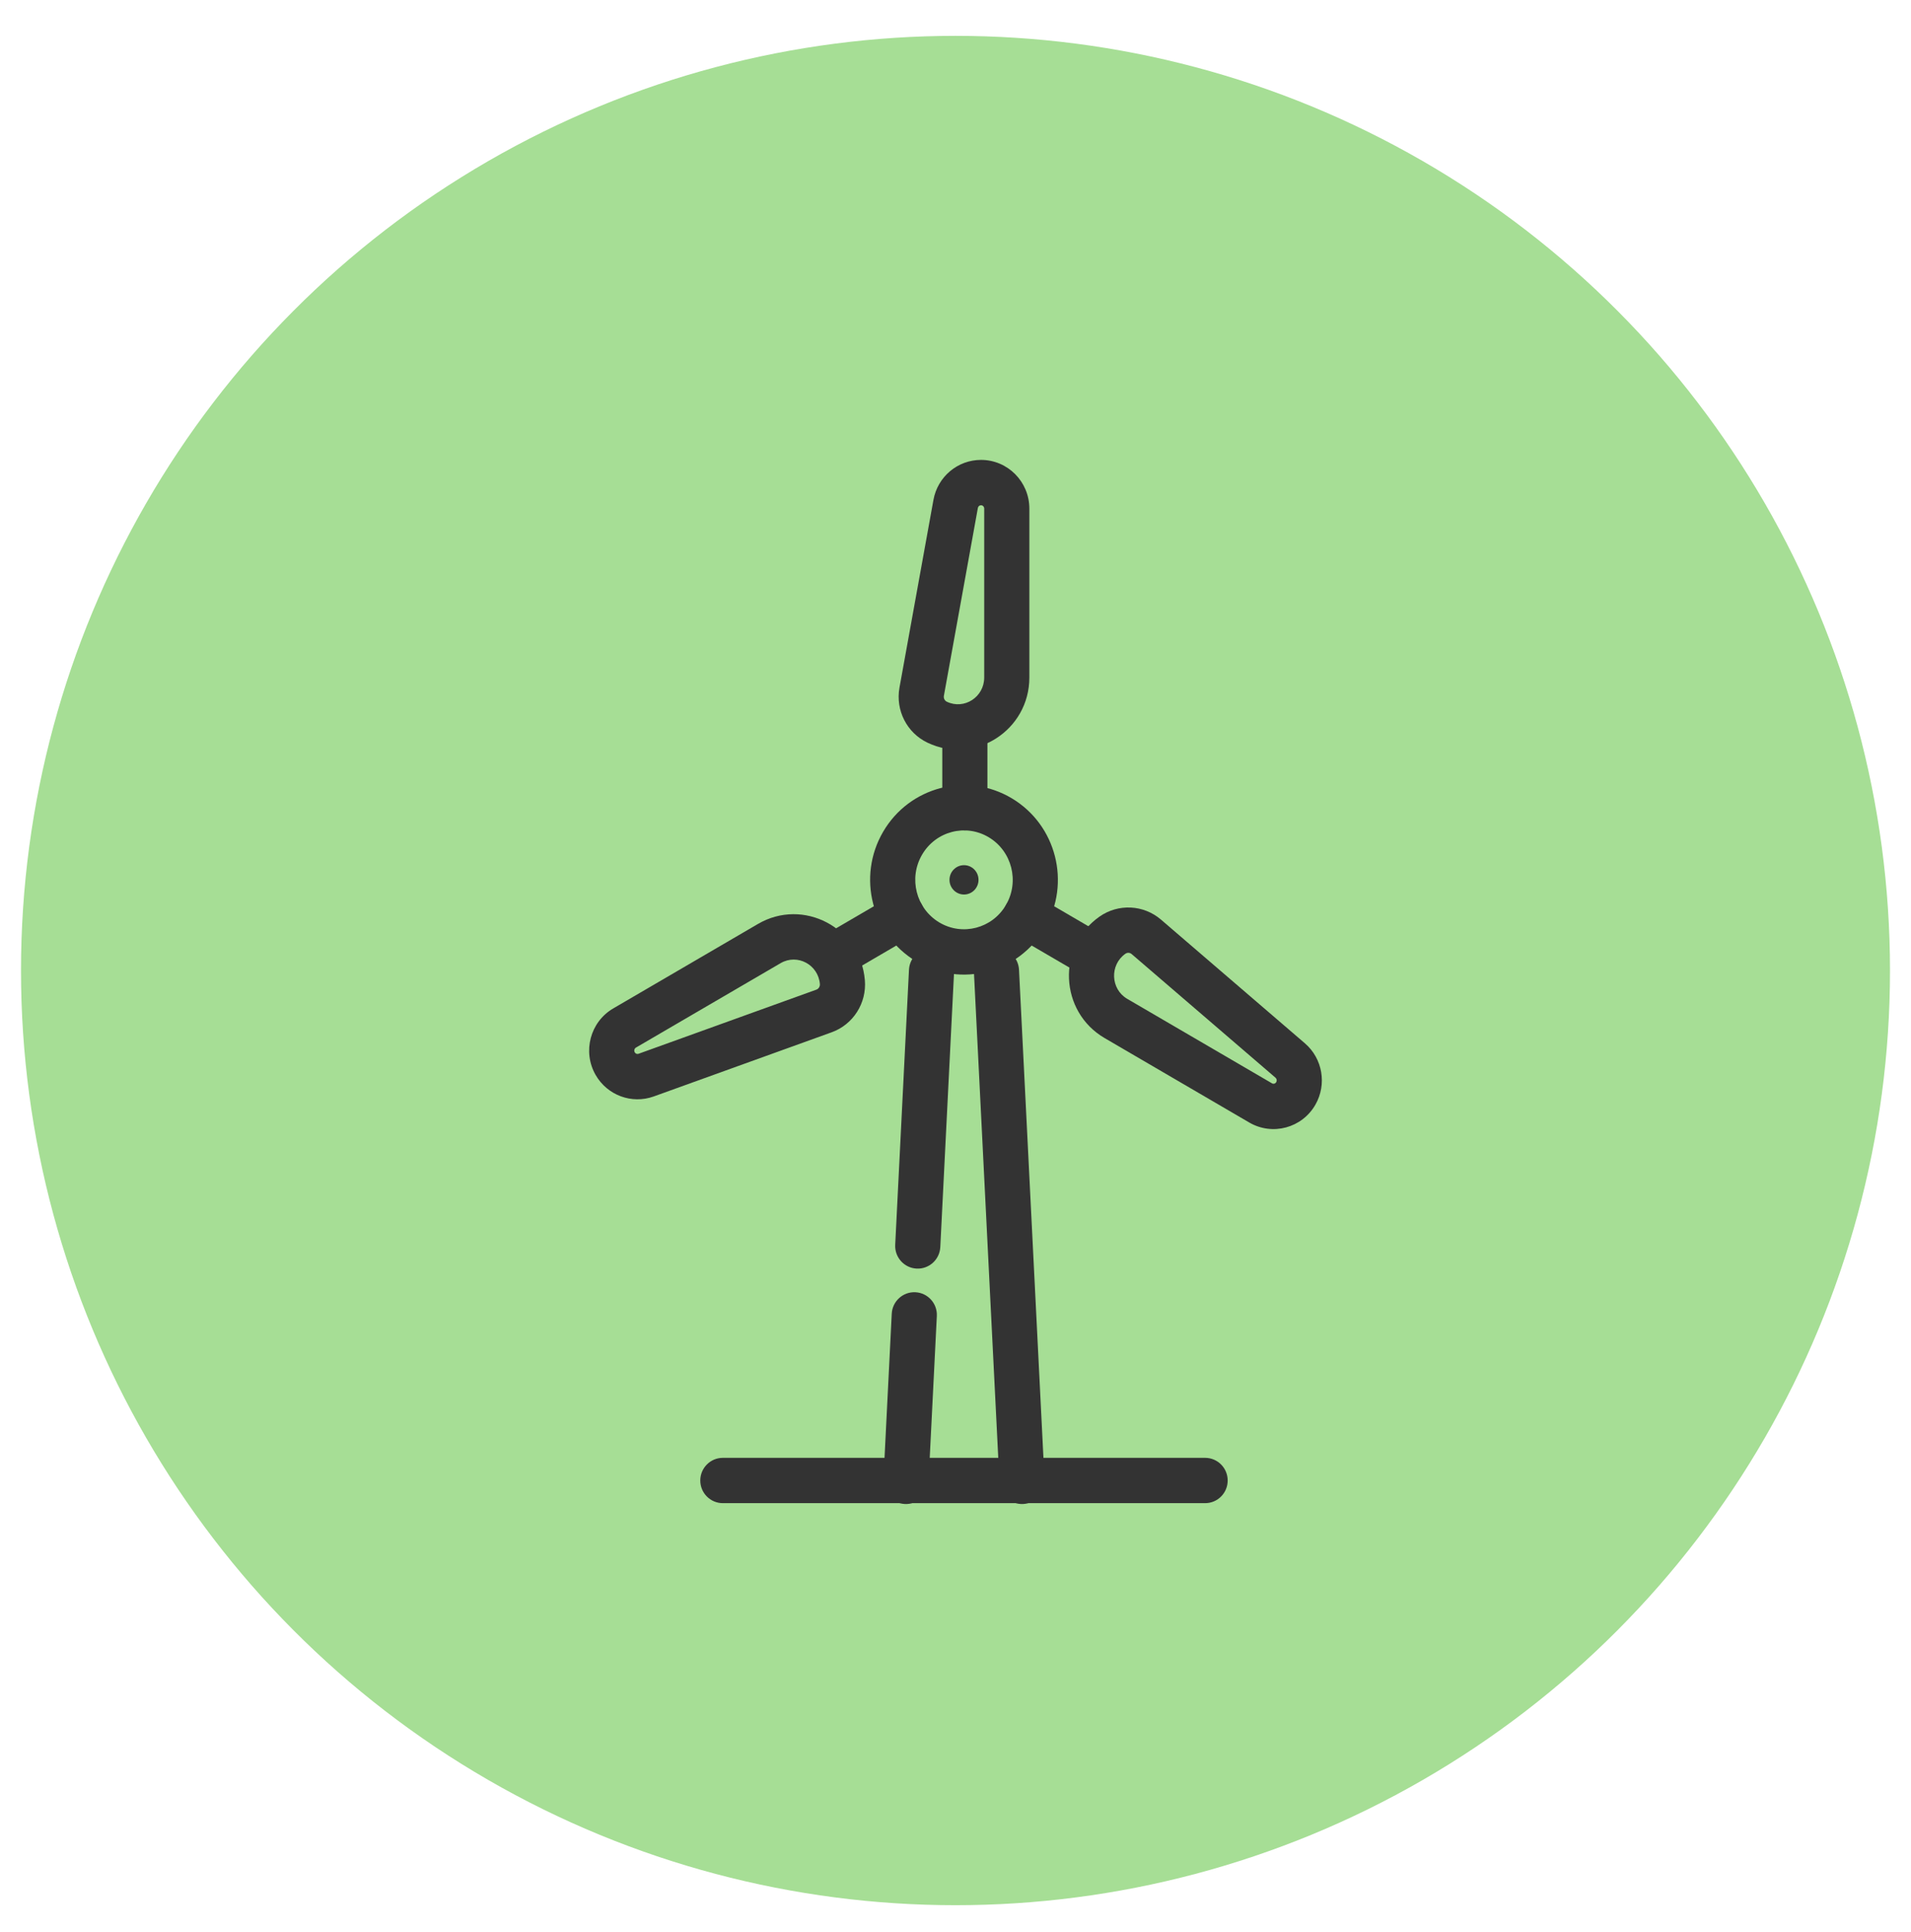
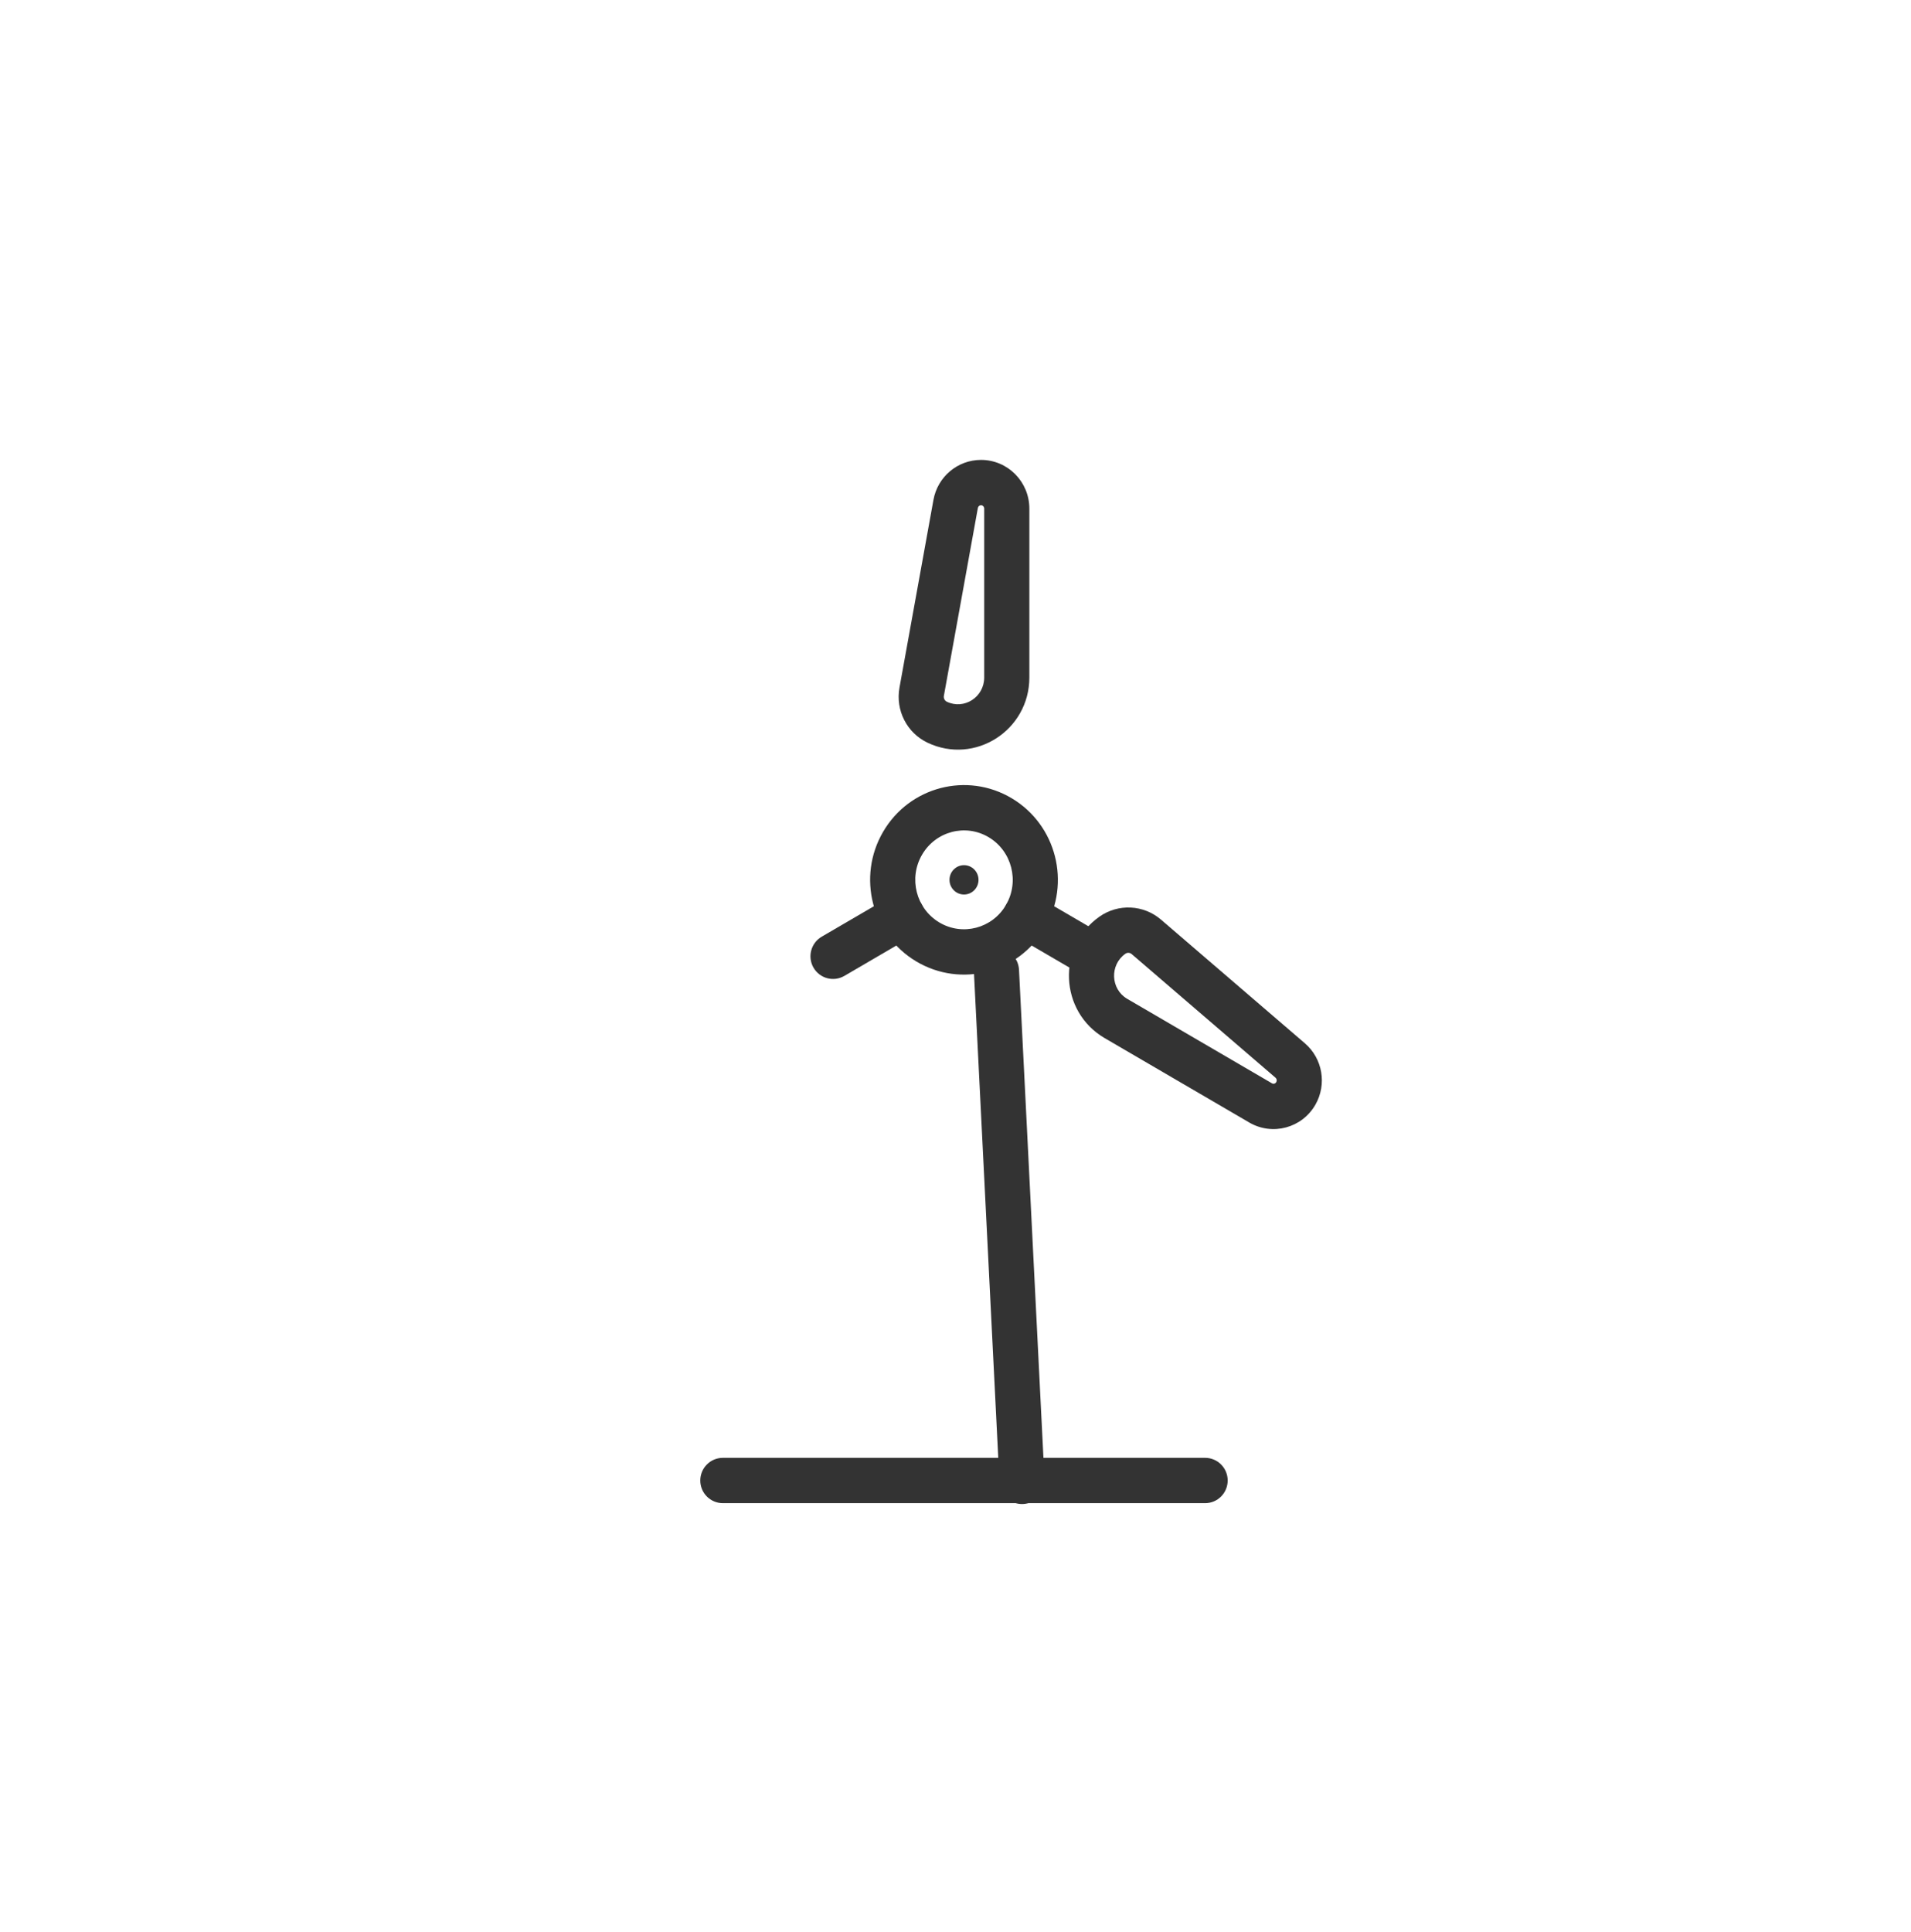
<svg xmlns="http://www.w3.org/2000/svg" width="91px" height="92px" viewBox="0 0 91 92" version="1.1">
  <title>Ico/Color/Machines</title>
  <g id="Page-1" stroke="none" stroke-width="1" fill="none" fill-rule="evenodd">
    <g id="V2_Renewables" transform="translate(-1274, -2783)">
      <g id="03_Whatever-Copy" transform="translate(0, 2157)">
        <g id="6" transform="translate(1243, 573.707)">
          <g id="Group-12" transform="translate(32, 54)">
-             <circle id="Oval-Copy-14" fill="#A6DE95" cx="44.5" cy="44.5" r="44.5" />
            <g id="Ico/Boost" transform="translate(27.054, 20.188)" fill="#333333" fill-rule="nonzero">
              <g id="wind-energy" transform="translate(0, 0)">
                <g id="Group" transform="translate(17.446, 24.856) scale(1, -1) translate(-17.446, -24.856)">
                  <path d="M29.332,0.041 C29.926,0.041 30.407,0.524 30.407,1.12 C30.407,1.716 29.926,2.199 29.332,2.199 L6.368,2.199 C5.774,2.199 5.293,1.716 5.293,1.12 C5.293,0.524 5.774,0.041 6.368,0.041 L29.332,0.041 Z" id="path1983" />
                  <path d="M20.668,0.001 C21.261,0.031 21.717,0.538 21.687,1.133 L20.47,25.439 C20.44,26.034 19.935,26.493 19.342,26.463 C18.749,26.433 18.293,25.926 18.323,25.331 L19.541,1.025 C19.57,0.43 20.075,-0.029 20.668,0.001 Z" id="path1987" />
-                   <path d="M15.033,0.001 C15.626,-0.029 16.13,0.43 16.16,1.025 L16.557,8.951 C16.587,9.546 16.131,10.053 15.538,10.083 C14.945,10.113 14.44,9.655 14.41,9.06 L14.013,1.133 C13.983,0.538 14.44,0.031 15.033,0.001 Z" id="path1991" />
-                   <path d="M15.594,11.209 C16.187,11.179 16.692,11.637 16.722,12.233 L17.378,25.331 C17.408,25.926 16.951,26.433 16.359,26.463 C15.766,26.493 15.261,26.034 15.231,25.439 L14.575,12.341 C14.545,11.746 15.001,11.239 15.594,11.209 Z" id="path1995" />
                  <path d="M20.963,39.35 L20.963,47.392 C20.963,48.671 19.934,49.711 18.661,49.711 C17.547,49.711 16.595,48.909 16.396,47.808 L14.778,38.867 C14.583,37.789 15.131,36.713 16.117,36.246 C18.374,35.176 20.963,36.839 20.963,39.35 Z M18.813,39.35 C18.813,38.417 17.861,37.805 17.034,38.197 C16.931,38.246 16.871,38.363 16.893,38.481 L18.511,47.422 C18.525,47.5 18.589,47.553 18.661,47.553 C18.743,47.553 18.813,47.483 18.813,47.392 L18.813,39.35 Z" id="path2007" />
-                   <path d="M17.892,32.071 C18.485,32.071 18.966,32.554 18.966,33.15 L18.966,36.996 C18.966,37.592 18.485,38.075 17.892,38.075 C17.298,38.075 16.817,37.592 16.817,36.996 L16.817,33.15 C16.817,32.554 17.298,32.071 17.892,32.071 Z" id="path2011" />
-                   <path d="M0.307,20.432 C0.862,19.46 2.029,19.027 3.078,19.405 L11.548,22.459 C12.574,22.829 13.222,23.849 13.13,24.94 C12.919,27.442 10.198,28.877 8.039,27.617 L1.149,23.596 C0.05,22.955 -0.325,21.54 0.307,20.432 Z M2.352,21.436 C2.285,21.412 2.21,21.44 2.172,21.505 C2.127,21.585 2.154,21.687 2.229,21.731 L9.12,25.752 C9.91,26.213 10.91,25.686 10.988,24.758 C10.998,24.638 10.928,24.529 10.822,24.49 L2.352,21.436 Z" id="path2015" />
                  <path d="M10.685,25.535 C10.984,25.02 11.642,24.845 12.155,25.145 L15.45,27.069 C15.963,27.368 16.137,28.029 15.839,28.544 C15.541,29.059 14.883,29.233 14.37,28.934 L11.074,27.01 C10.561,26.711 10.387,26.05 10.685,25.535 Z" id="path2019" />
                  <path d="M31.435,18.164 C32.539,17.52 33.95,17.902 34.585,19.014 C35.138,19.982 34.928,21.211 34.083,21.936 L27.232,27.823 C26.401,28.537 25.196,28.595 24.3,27.965 C22.262,26.528 22.392,23.442 24.545,22.185 L31.435,18.164 Z M32.72,20.088 C32.677,20.013 32.587,19.988 32.516,20.03 L25.625,24.051 C24.829,24.515 24.78,25.666 25.536,26.199 C25.627,26.263 25.748,26.257 25.834,26.184 L32.685,20.297 C32.744,20.246 32.76,20.157 32.72,20.088 Z" id="path2023" />
                  <path d="M23.548,25.145 C24.061,24.845 24.719,25.02 25.017,25.535 C25.315,26.05 25.141,26.711 24.628,27.01 L21.332,28.934 C20.819,29.233 20.161,29.059 19.863,28.544 C19.564,28.028 19.738,27.368 20.252,27.069 L23.548,25.145 Z" id="path2027" />
                  <path d="M15.578,25.833 C17.707,24.565 20.45,25.281 21.703,27.429 C22.954,29.573 22.248,32.336 20.124,33.601 C17.995,34.87 15.252,34.154 13.999,32.005 C12.748,29.861 13.454,27.099 15.578,25.833 Z M16.675,27.689 C15.569,28.348 15.199,29.794 15.854,30.915 C16.505,32.032 17.925,32.403 19.027,31.746 C20.133,31.087 20.502,29.641 19.848,28.519 C19.197,27.402 17.777,27.032 16.675,27.689 Z" id="path2031" />
                  <path d="M18.542,29.717 C18.542,29.332 18.233,29.019 17.851,29.019 C17.469,29.019 17.16,29.332 17.16,29.717 C17.16,30.103 17.469,30.416 17.851,30.416 C18.233,30.416 18.542,30.103 18.542,29.717" id="path2035" />
                </g>
              </g>
            </g>
          </g>
        </g>
      </g>
    </g>
  </g>
</svg>